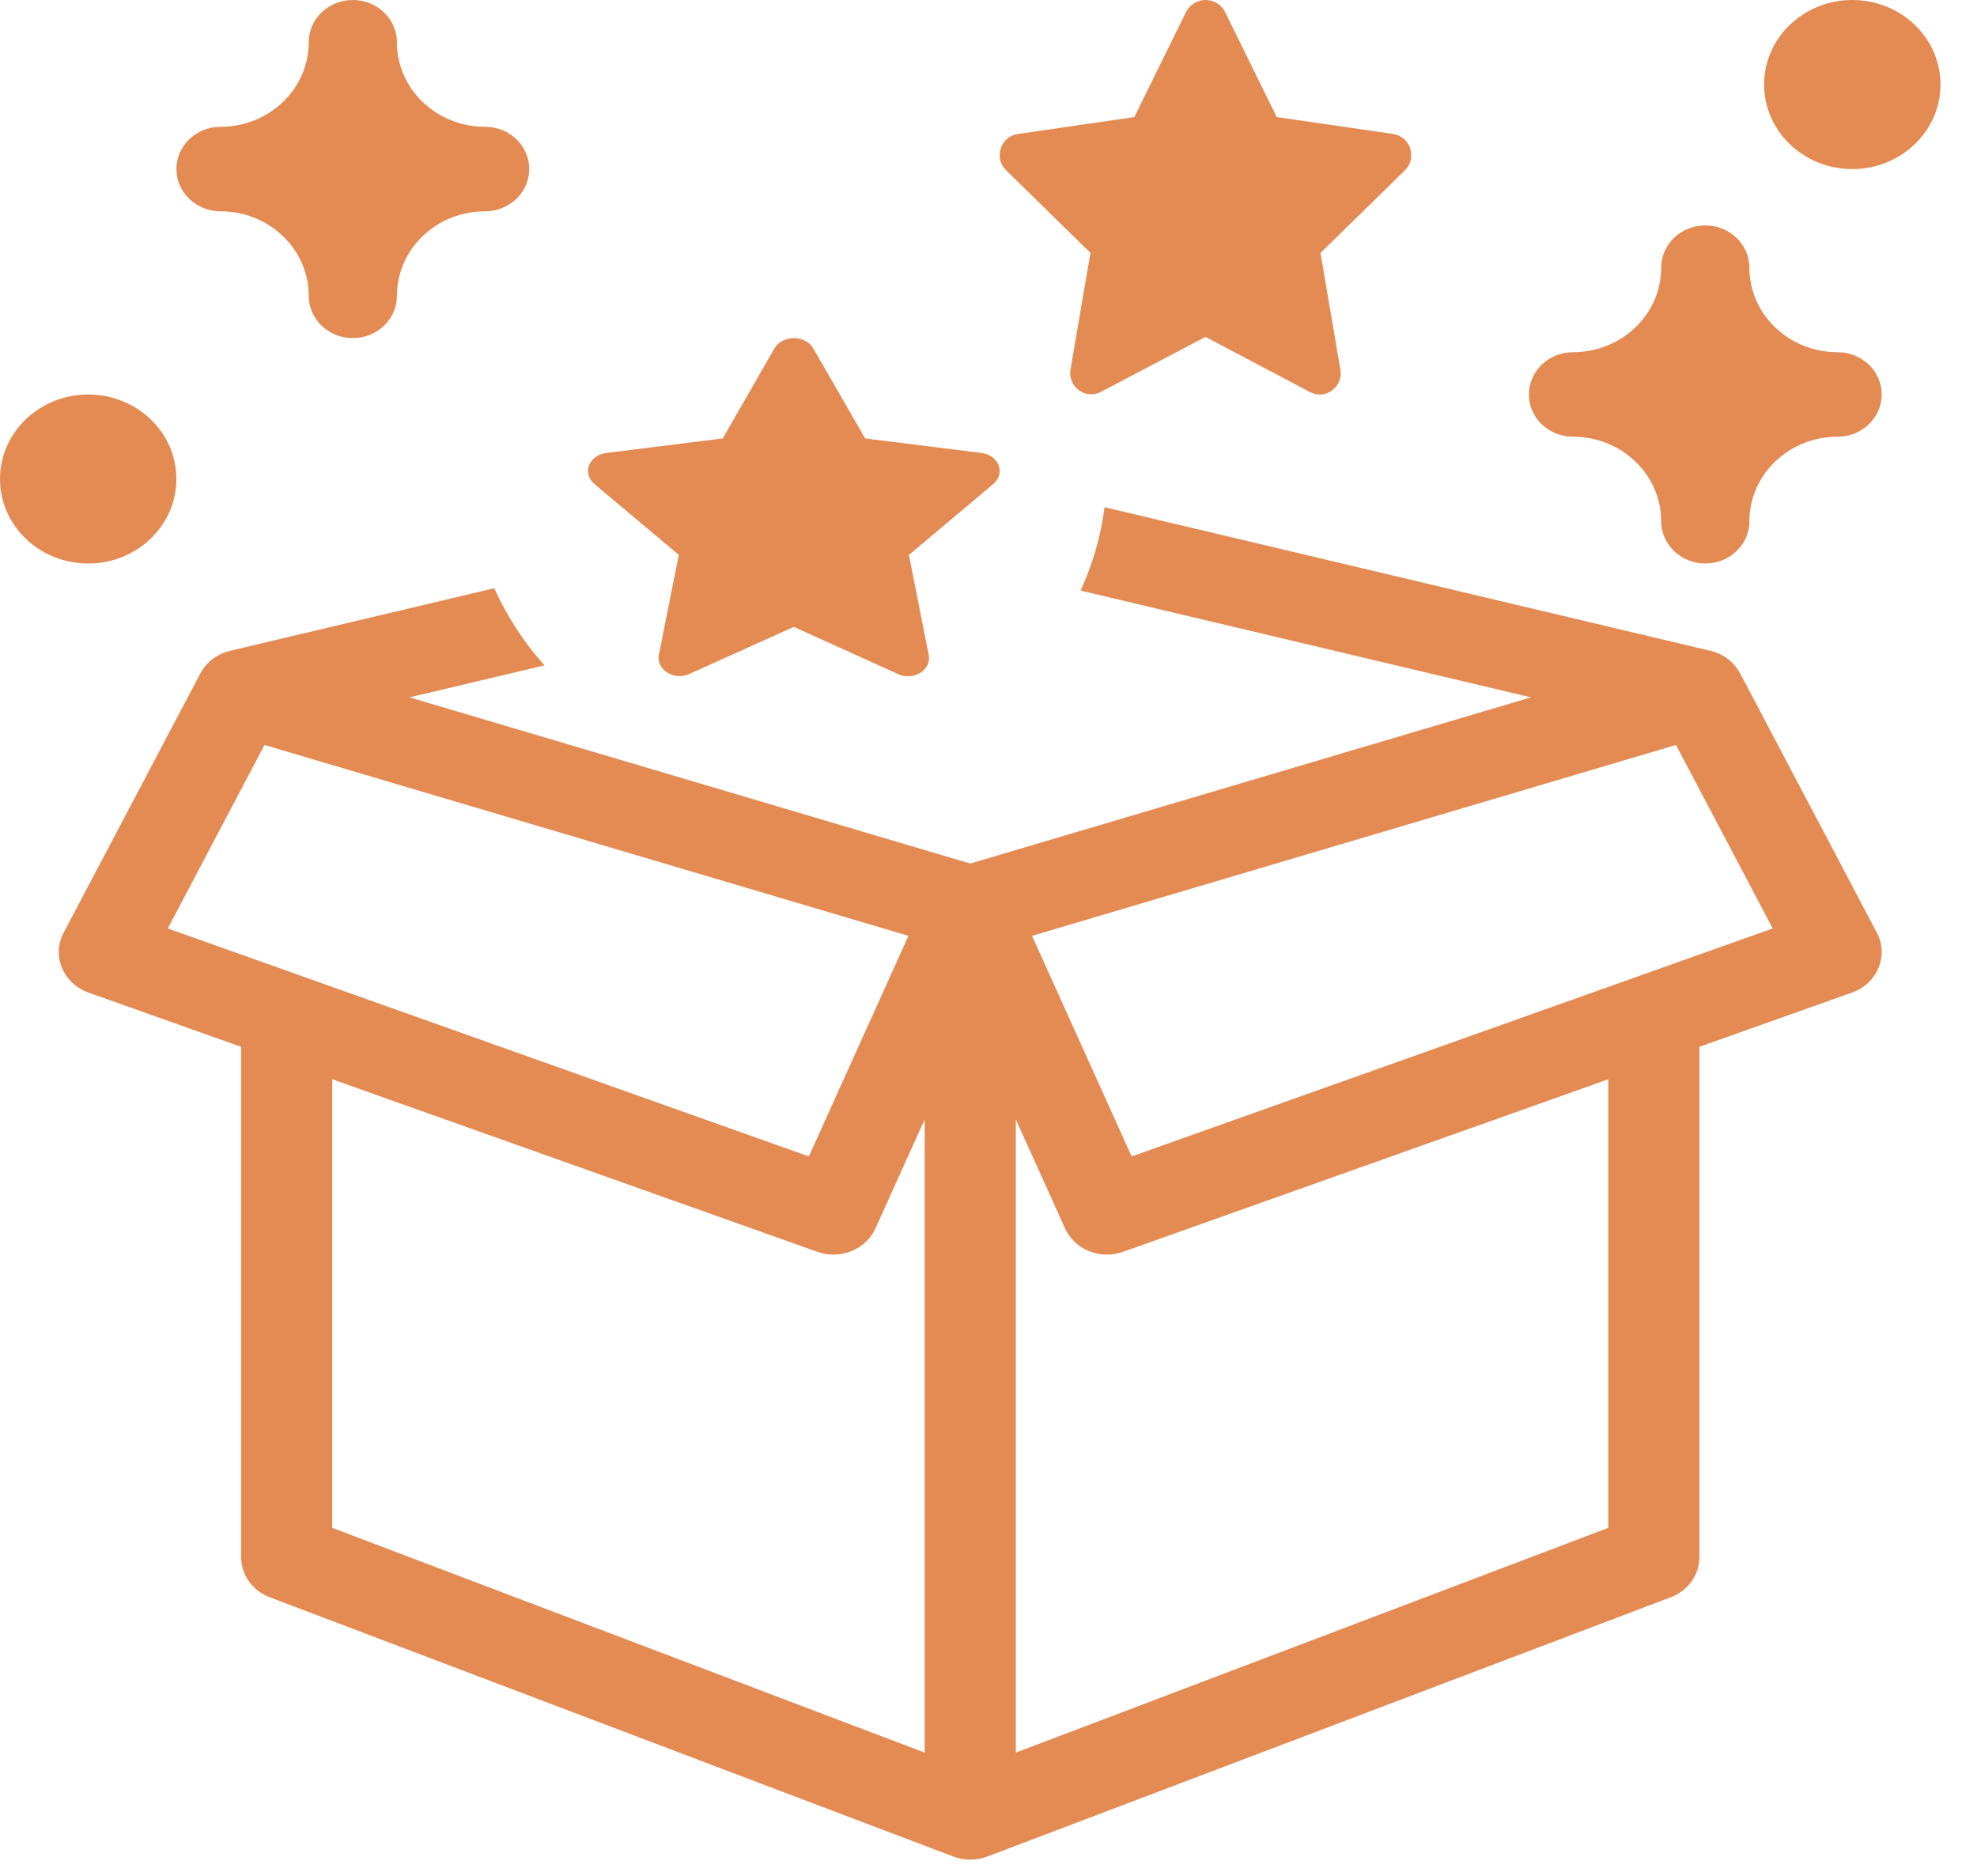
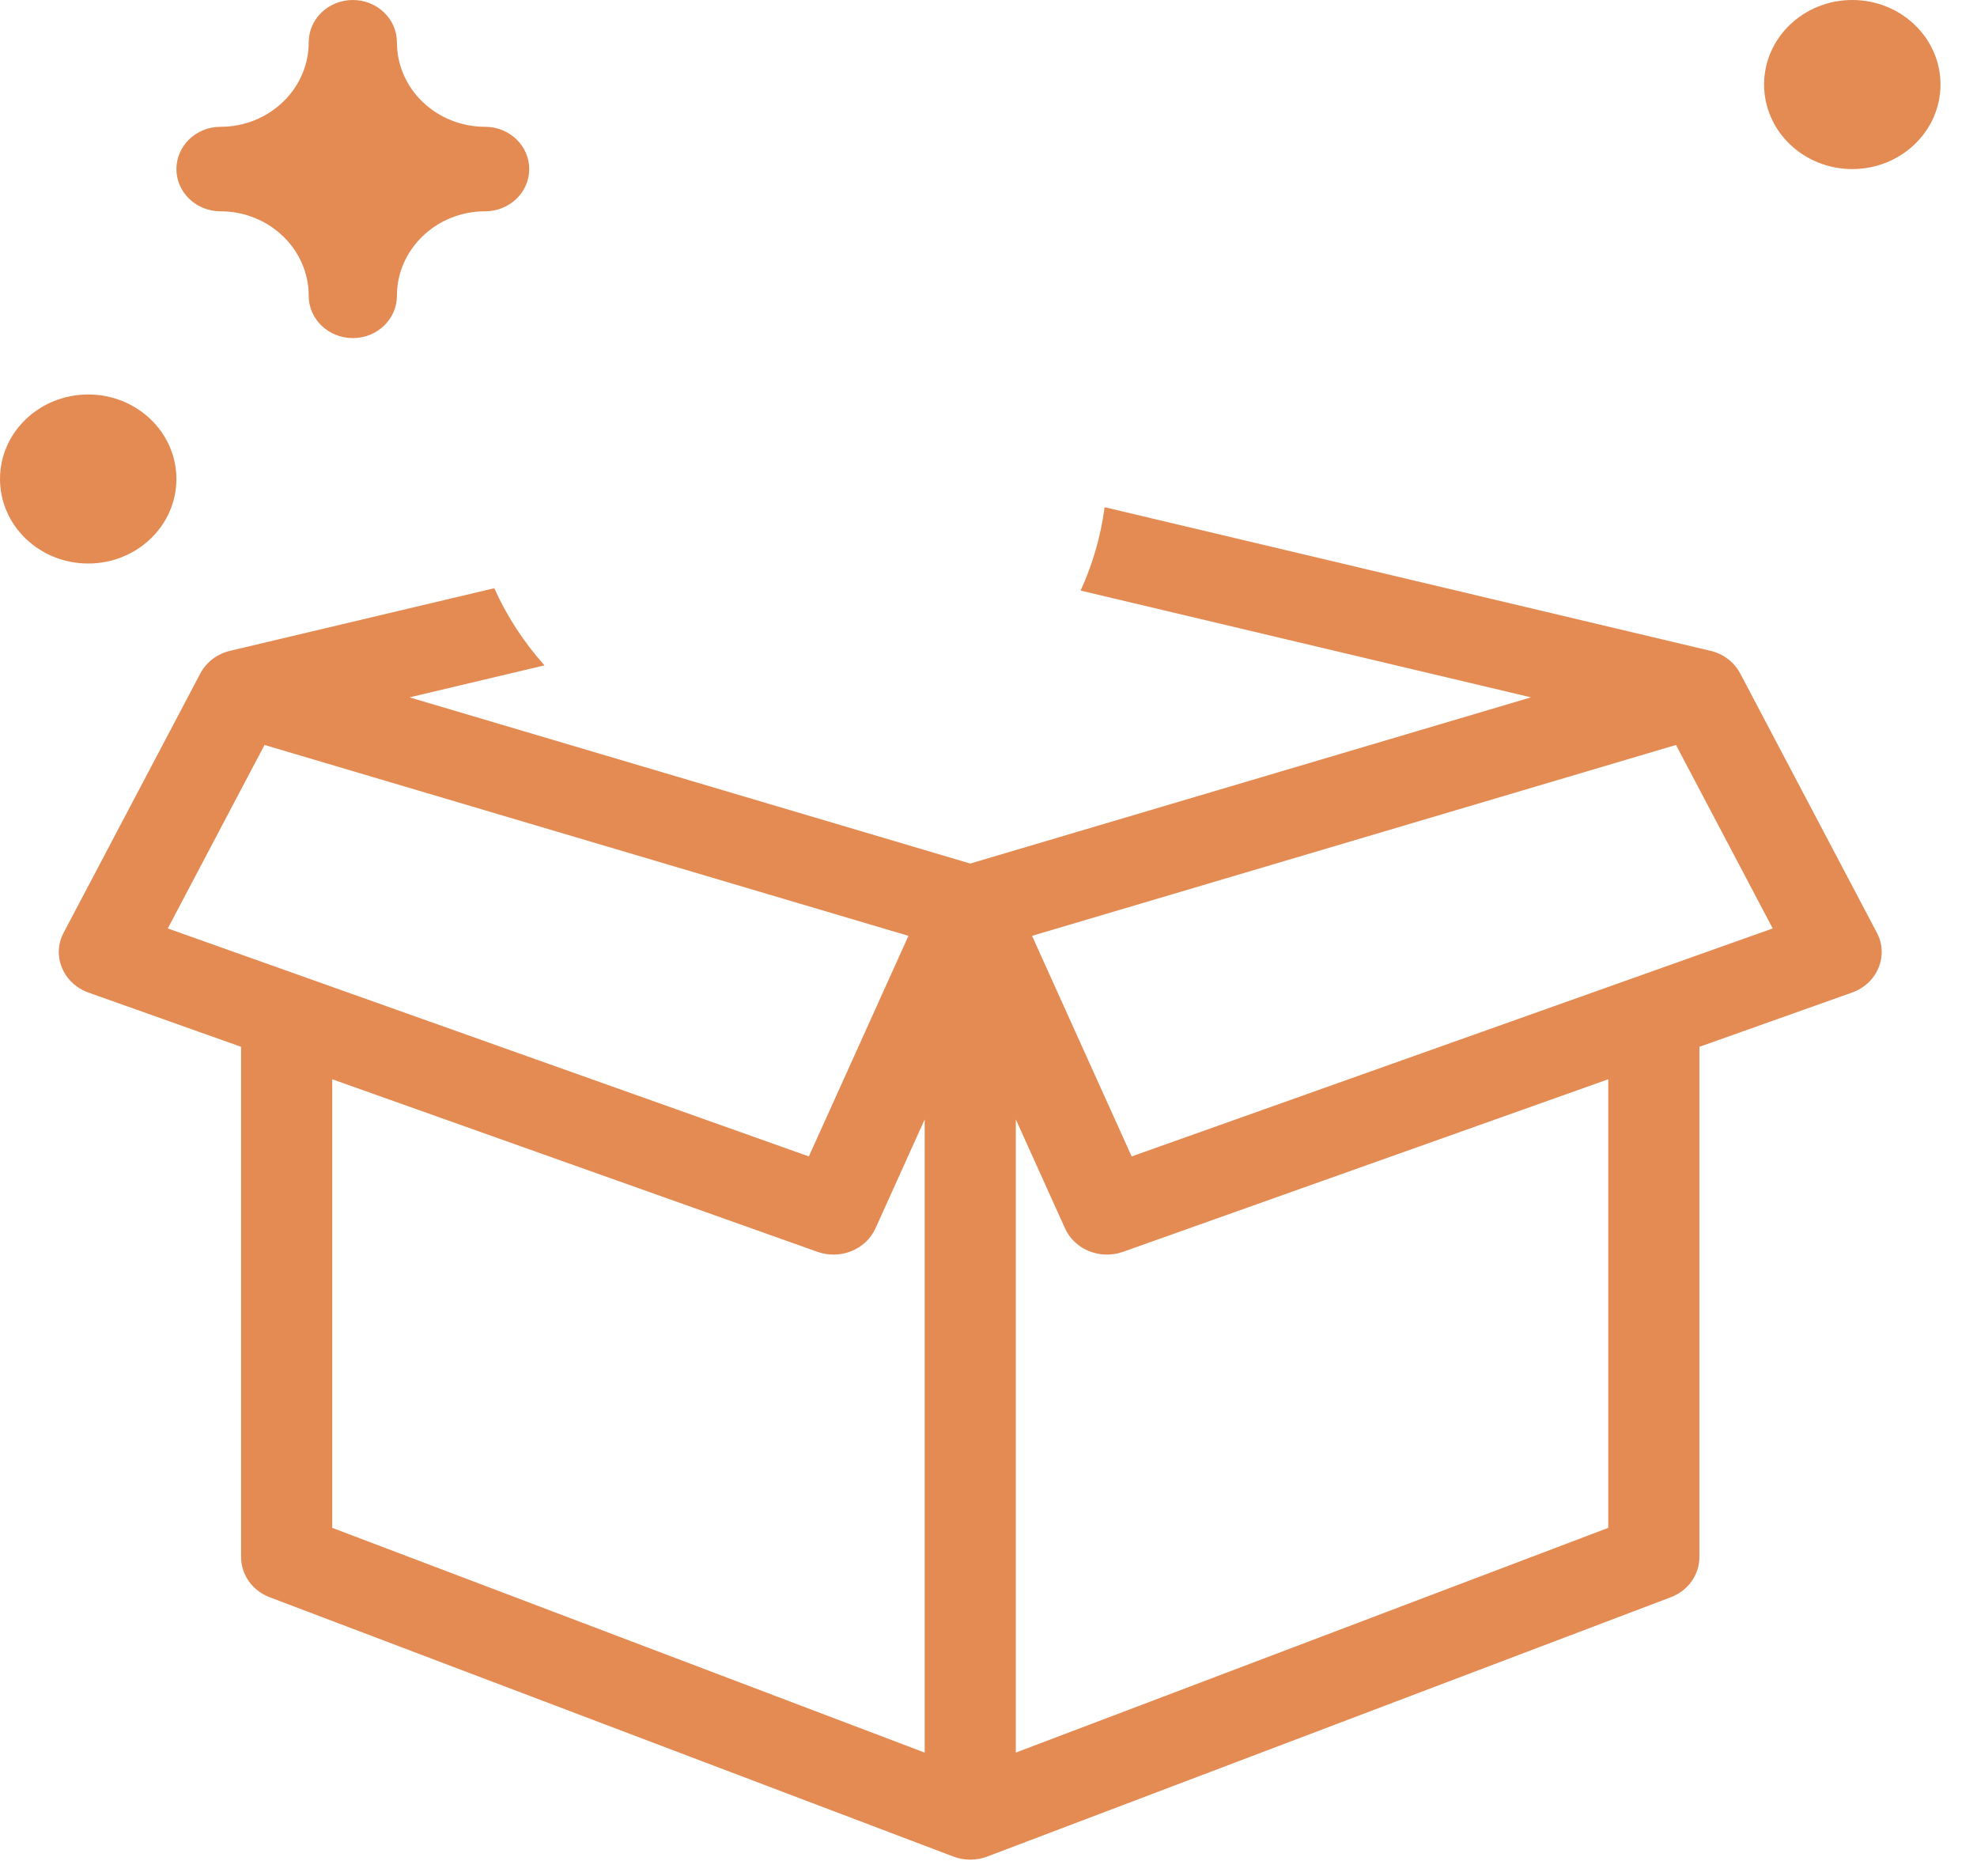
<svg xmlns="http://www.w3.org/2000/svg" width="39" height="37" viewBox="0 0 39 37" fill="none">
-   <path d="M27.819 2.929C27.796 2.855 27.752 2.789 27.694 2.739C27.634 2.688 27.562 2.655 27.486 2.643L25.186 2.309L24.157 0.218C24.118 0.152 24.064 0.097 23.998 0.058C23.933 0.02 23.858 0 23.782 0C23.705 0 23.631 0.02 23.566 0.058C23.499 0.097 23.445 0.152 23.406 0.218L22.377 2.309L20.077 2.643C20.001 2.655 19.928 2.687 19.868 2.737C19.809 2.788 19.764 2.854 19.741 2.928C19.717 3.002 19.713 3.082 19.731 3.157C19.751 3.233 19.79 3.302 19.845 3.357L21.511 4.988L21.117 7.291C21.104 7.368 21.113 7.446 21.143 7.518C21.172 7.589 21.221 7.651 21.282 7.696C21.346 7.743 21.419 7.77 21.497 7.776C21.575 7.782 21.652 7.765 21.721 7.728L23.78 6.645L25.839 7.732C25.898 7.764 25.964 7.781 26.032 7.781C26.093 7.781 26.153 7.768 26.208 7.742C26.261 7.716 26.31 7.679 26.351 7.632C26.39 7.586 26.417 7.531 26.434 7.473C26.45 7.414 26.453 7.352 26.442 7.292L26.049 4.99L27.715 3.359C27.77 3.304 27.809 3.235 27.829 3.159C27.846 3.083 27.843 3.003 27.819 2.929Z" fill="#E48B54" />
  <path fill-rule="evenodd" clip-rule="evenodd" d="M30.201 13.755L21.317 11.649C21.553 11.134 21.715 10.582 21.79 10.004L33.733 12.835C33.751 12.839 33.767 12.843 33.785 12.848C34.036 12.92 34.231 13.088 34.337 13.299L37.025 18.398C37.14 18.614 37.151 18.866 37.057 19.09C36.965 19.315 36.775 19.492 36.537 19.577L33.524 20.648V30.713C33.524 31.062 33.301 31.376 32.959 31.505L19.474 36.62C19.255 36.703 19.014 36.7 18.802 36.618L5.32 31.505C4.979 31.376 4.756 31.062 4.756 30.713V20.648L1.742 19.577C1.505 19.492 1.315 19.315 1.223 19.09C1.129 18.866 1.14 18.614 1.255 18.398L3.952 13.283C4.021 13.154 4.119 13.047 4.236 12.968C4.285 12.936 4.339 12.907 4.394 12.884C4.445 12.862 4.499 12.845 4.555 12.833L9.751 11.602C9.999 12.157 10.335 12.67 10.741 13.124L8.079 13.755L19.14 17.033L30.201 13.755ZM22.153 24.692L31.726 21.288V30.136L20.039 34.569V22.08L21.01 24.23C21.2 24.648 21.702 24.852 22.153 24.692ZM20.359 18.459L22.324 22.81L34.97 18.313L33.062 14.694L20.359 18.459ZM18.241 34.569V22.08L17.27 24.23C17.079 24.648 16.578 24.852 16.127 24.692L6.554 21.288V30.136L18.241 34.569ZM5.218 14.694L3.31 18.313L15.956 22.81L17.921 18.459L5.218 14.694Z" fill="#E48B54" />
-   <path d="M19.574 9.017C19.633 9.06 19.675 9.116 19.7 9.18C19.724 9.243 19.726 9.312 19.708 9.377C19.689 9.442 19.651 9.501 19.594 9.548L17.93 10.946L18.321 12.92C18.331 12.971 18.329 13.024 18.313 13.074C18.297 13.125 18.268 13.171 18.23 13.211C18.191 13.251 18.143 13.283 18.088 13.305C18.033 13.327 17.972 13.338 17.911 13.338C17.844 13.339 17.777 13.324 17.718 13.297L15.66 12.365L13.6 13.293C13.533 13.325 13.455 13.339 13.376 13.335C13.299 13.33 13.226 13.306 13.163 13.266C13.1 13.227 13.051 13.174 13.023 13.113C12.992 13.052 12.984 12.985 12.997 12.919L13.39 10.945L11.726 9.547C11.671 9.5 11.63 9.441 11.612 9.376C11.594 9.311 11.596 9.242 11.62 9.179C11.645 9.115 11.689 9.059 11.748 9.016C11.807 8.972 11.88 8.945 11.957 8.935L14.257 8.648L15.286 6.856C15.325 6.799 15.38 6.752 15.445 6.719C15.512 6.687 15.585 6.669 15.662 6.669C15.737 6.669 15.812 6.687 15.877 6.719C15.944 6.752 15.999 6.799 16.035 6.856L17.067 8.648L19.367 8.935C19.442 8.945 19.515 8.973 19.574 9.017Z" fill="#E48B54" />
  <path d="M1.74 11.115C2.7 11.115 3.48 10.369 3.48 9.448C3.48 8.527 2.7 7.781 1.74 7.781C0.779 7.781 -6.10352e-05 8.527 -6.10352e-05 9.448C-6.10352e-05 10.369 0.779 11.115 1.74 11.115Z" fill="#E48B54" />
  <path d="M38.28 1.667C38.28 2.588 37.5 3.335 36.54 3.335C35.579 3.335 34.8 2.588 34.8 1.667C34.8 0.746 35.579 0 36.54 0C37.5 0 38.28 0.746 38.28 1.667Z" fill="#E48B54" />
-   <path d="M33.64 11.115C33.16 11.115 32.77 10.742 32.77 10.282C32.77 9.361 31.99 8.614 31.03 8.614C30.55 8.614 30.16 8.241 30.16 7.781C30.16 7.321 30.55 6.947 31.03 6.947C31.99 6.947 32.77 6.2 32.77 5.28C32.77 4.82 33.16 4.446 33.64 4.446C34.12 4.446 34.51 4.82 34.51 5.28C34.51 6.2 35.289 6.947 36.25 6.947C36.73 6.947 37.12 7.321 37.12 7.781C37.12 8.241 36.73 8.614 36.25 8.614C35.289 8.614 34.51 9.361 34.51 10.282C34.51 10.742 34.12 11.115 33.64 11.115Z" fill="#E48B54" />
  <path d="M6.09 5.836C6.09 6.296 6.48 6.669 6.96 6.669C7.44 6.669 7.83 6.296 7.83 5.836C7.83 4.915 8.609 4.168 9.57 4.168C10.05 4.168 10.44 3.795 10.44 3.335C10.44 2.874 10.05 2.501 9.57 2.501C8.609 2.501 7.83 1.754 7.83 0.834C7.83 0.373 7.44 0 6.96 0C6.48 0 6.09 0.373 6.09 0.834C6.09 1.754 5.31 2.501 4.35 2.501C3.87 2.501 3.48 2.874 3.48 3.335C3.48 3.795 3.87 4.168 4.35 4.168C5.31 4.168 6.09 4.915 6.09 5.836Z" fill="#E48B54" />
</svg>